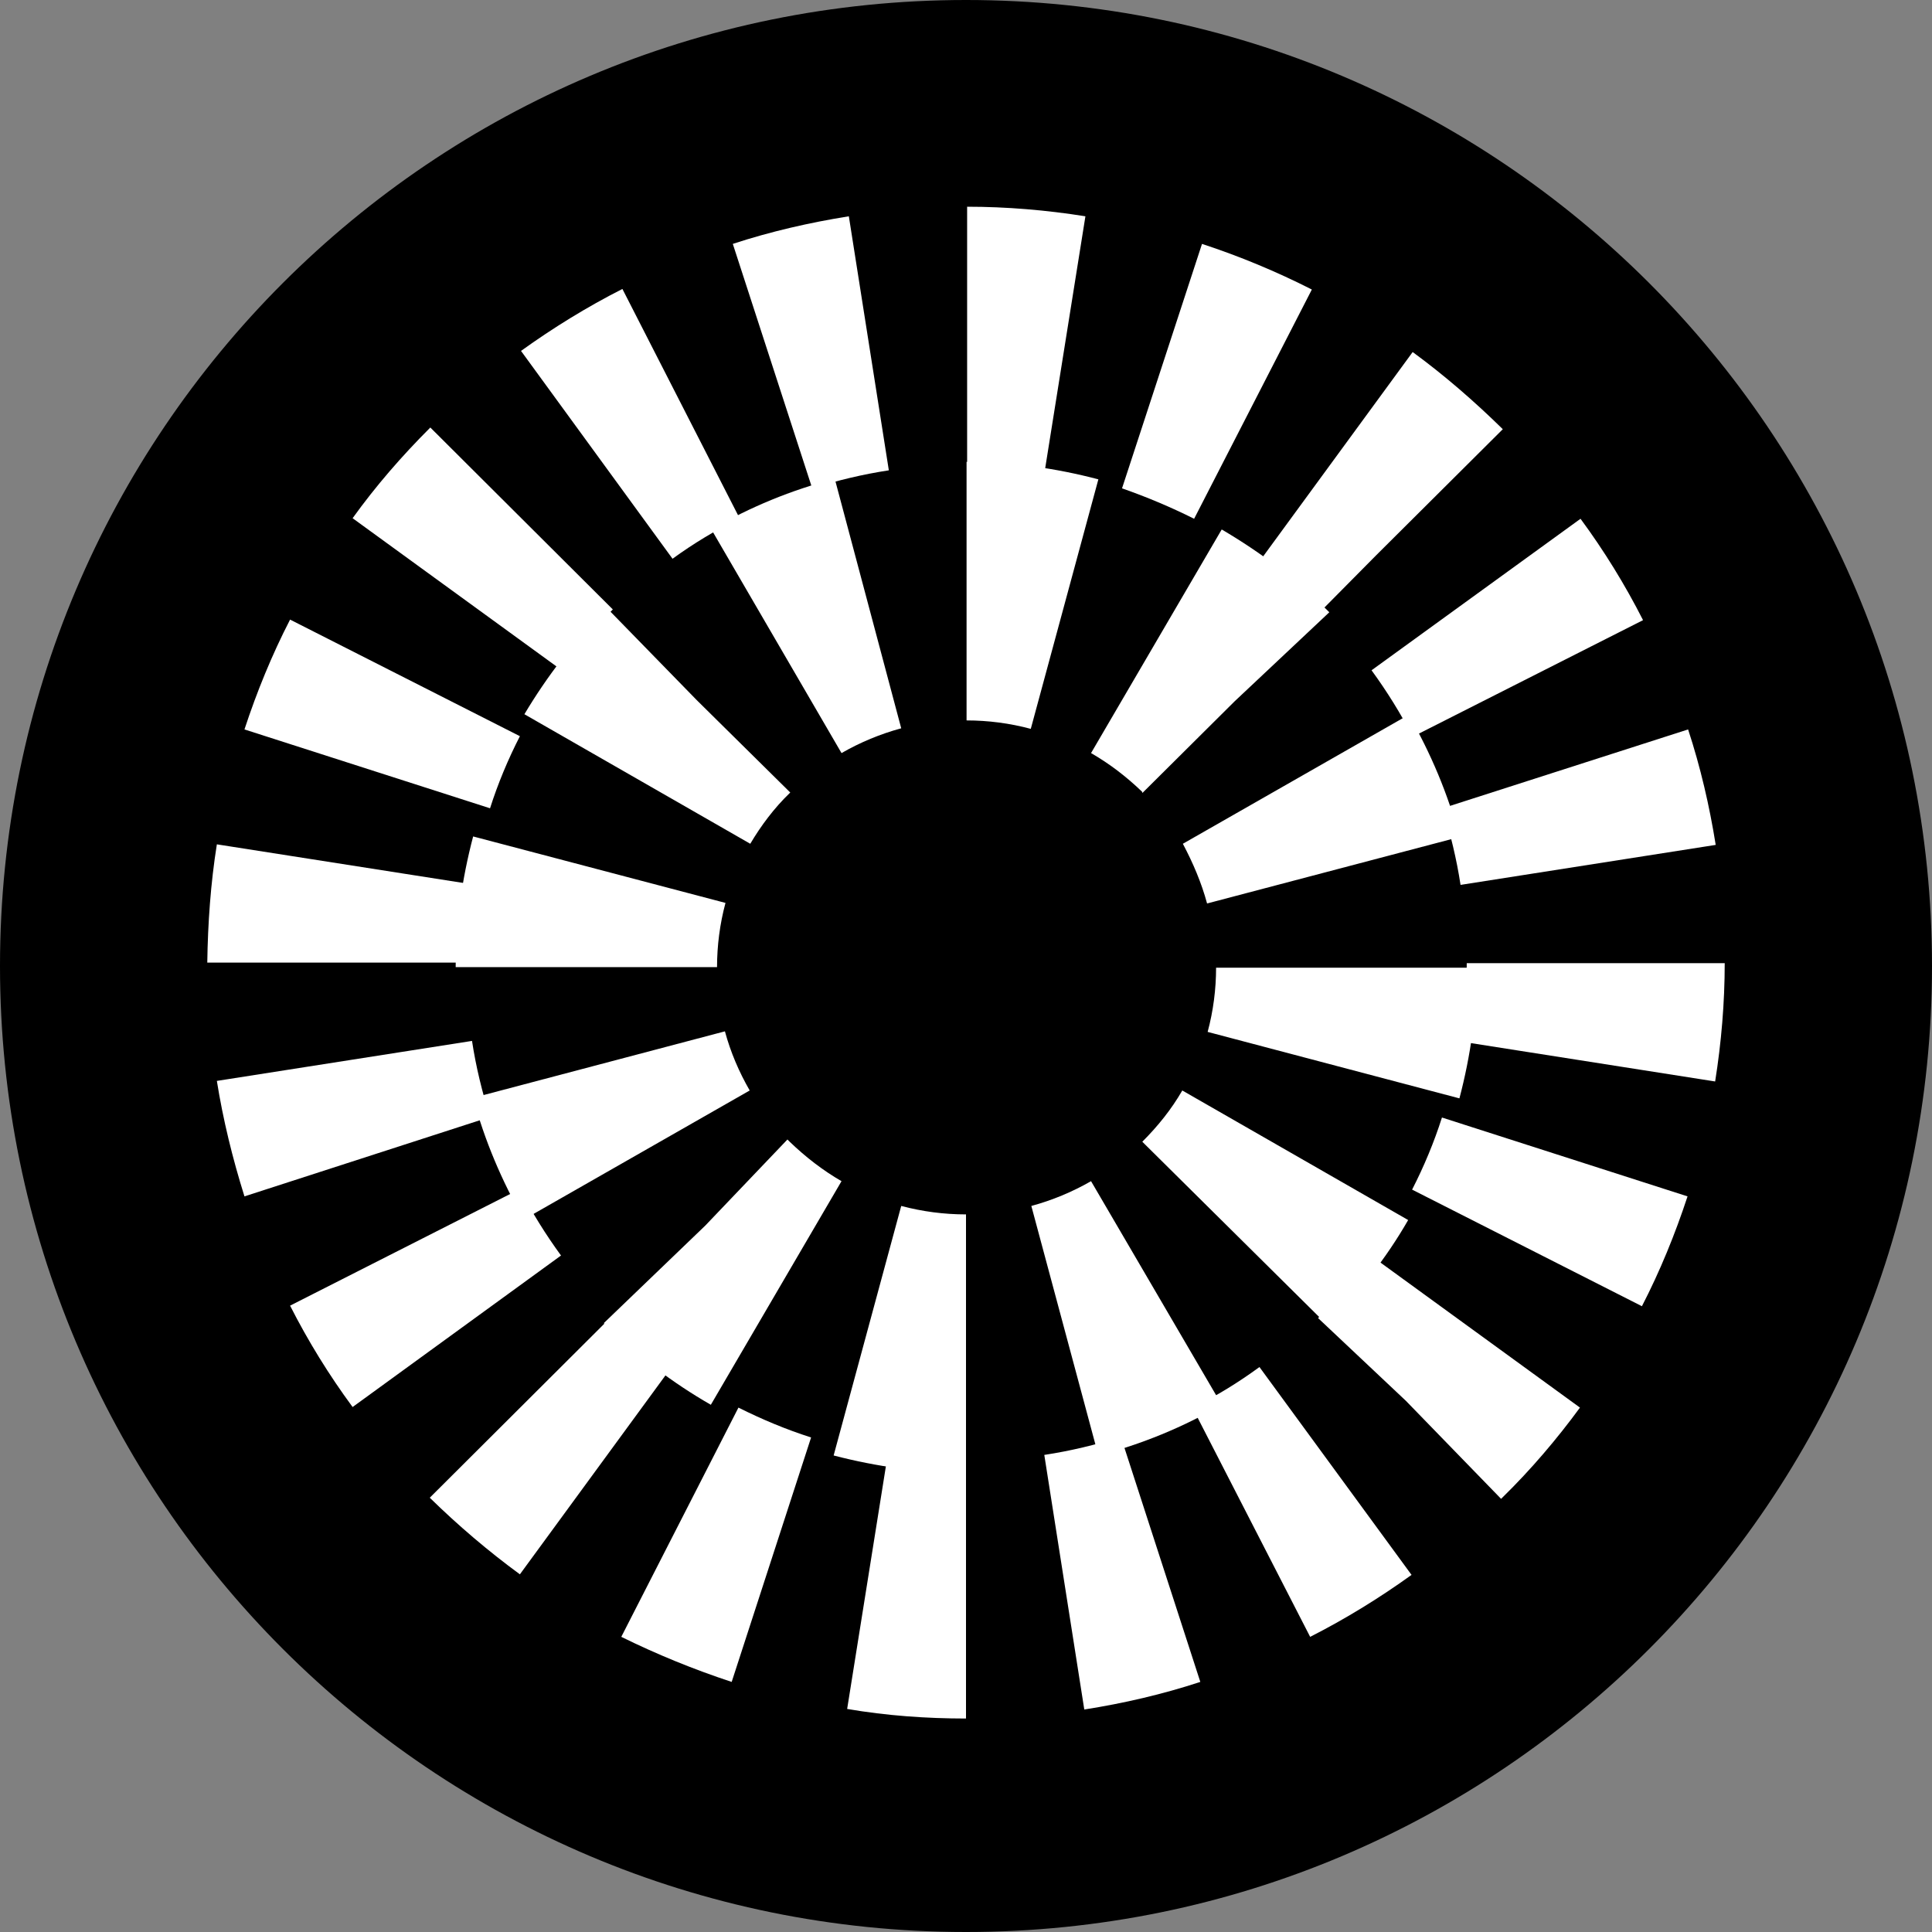
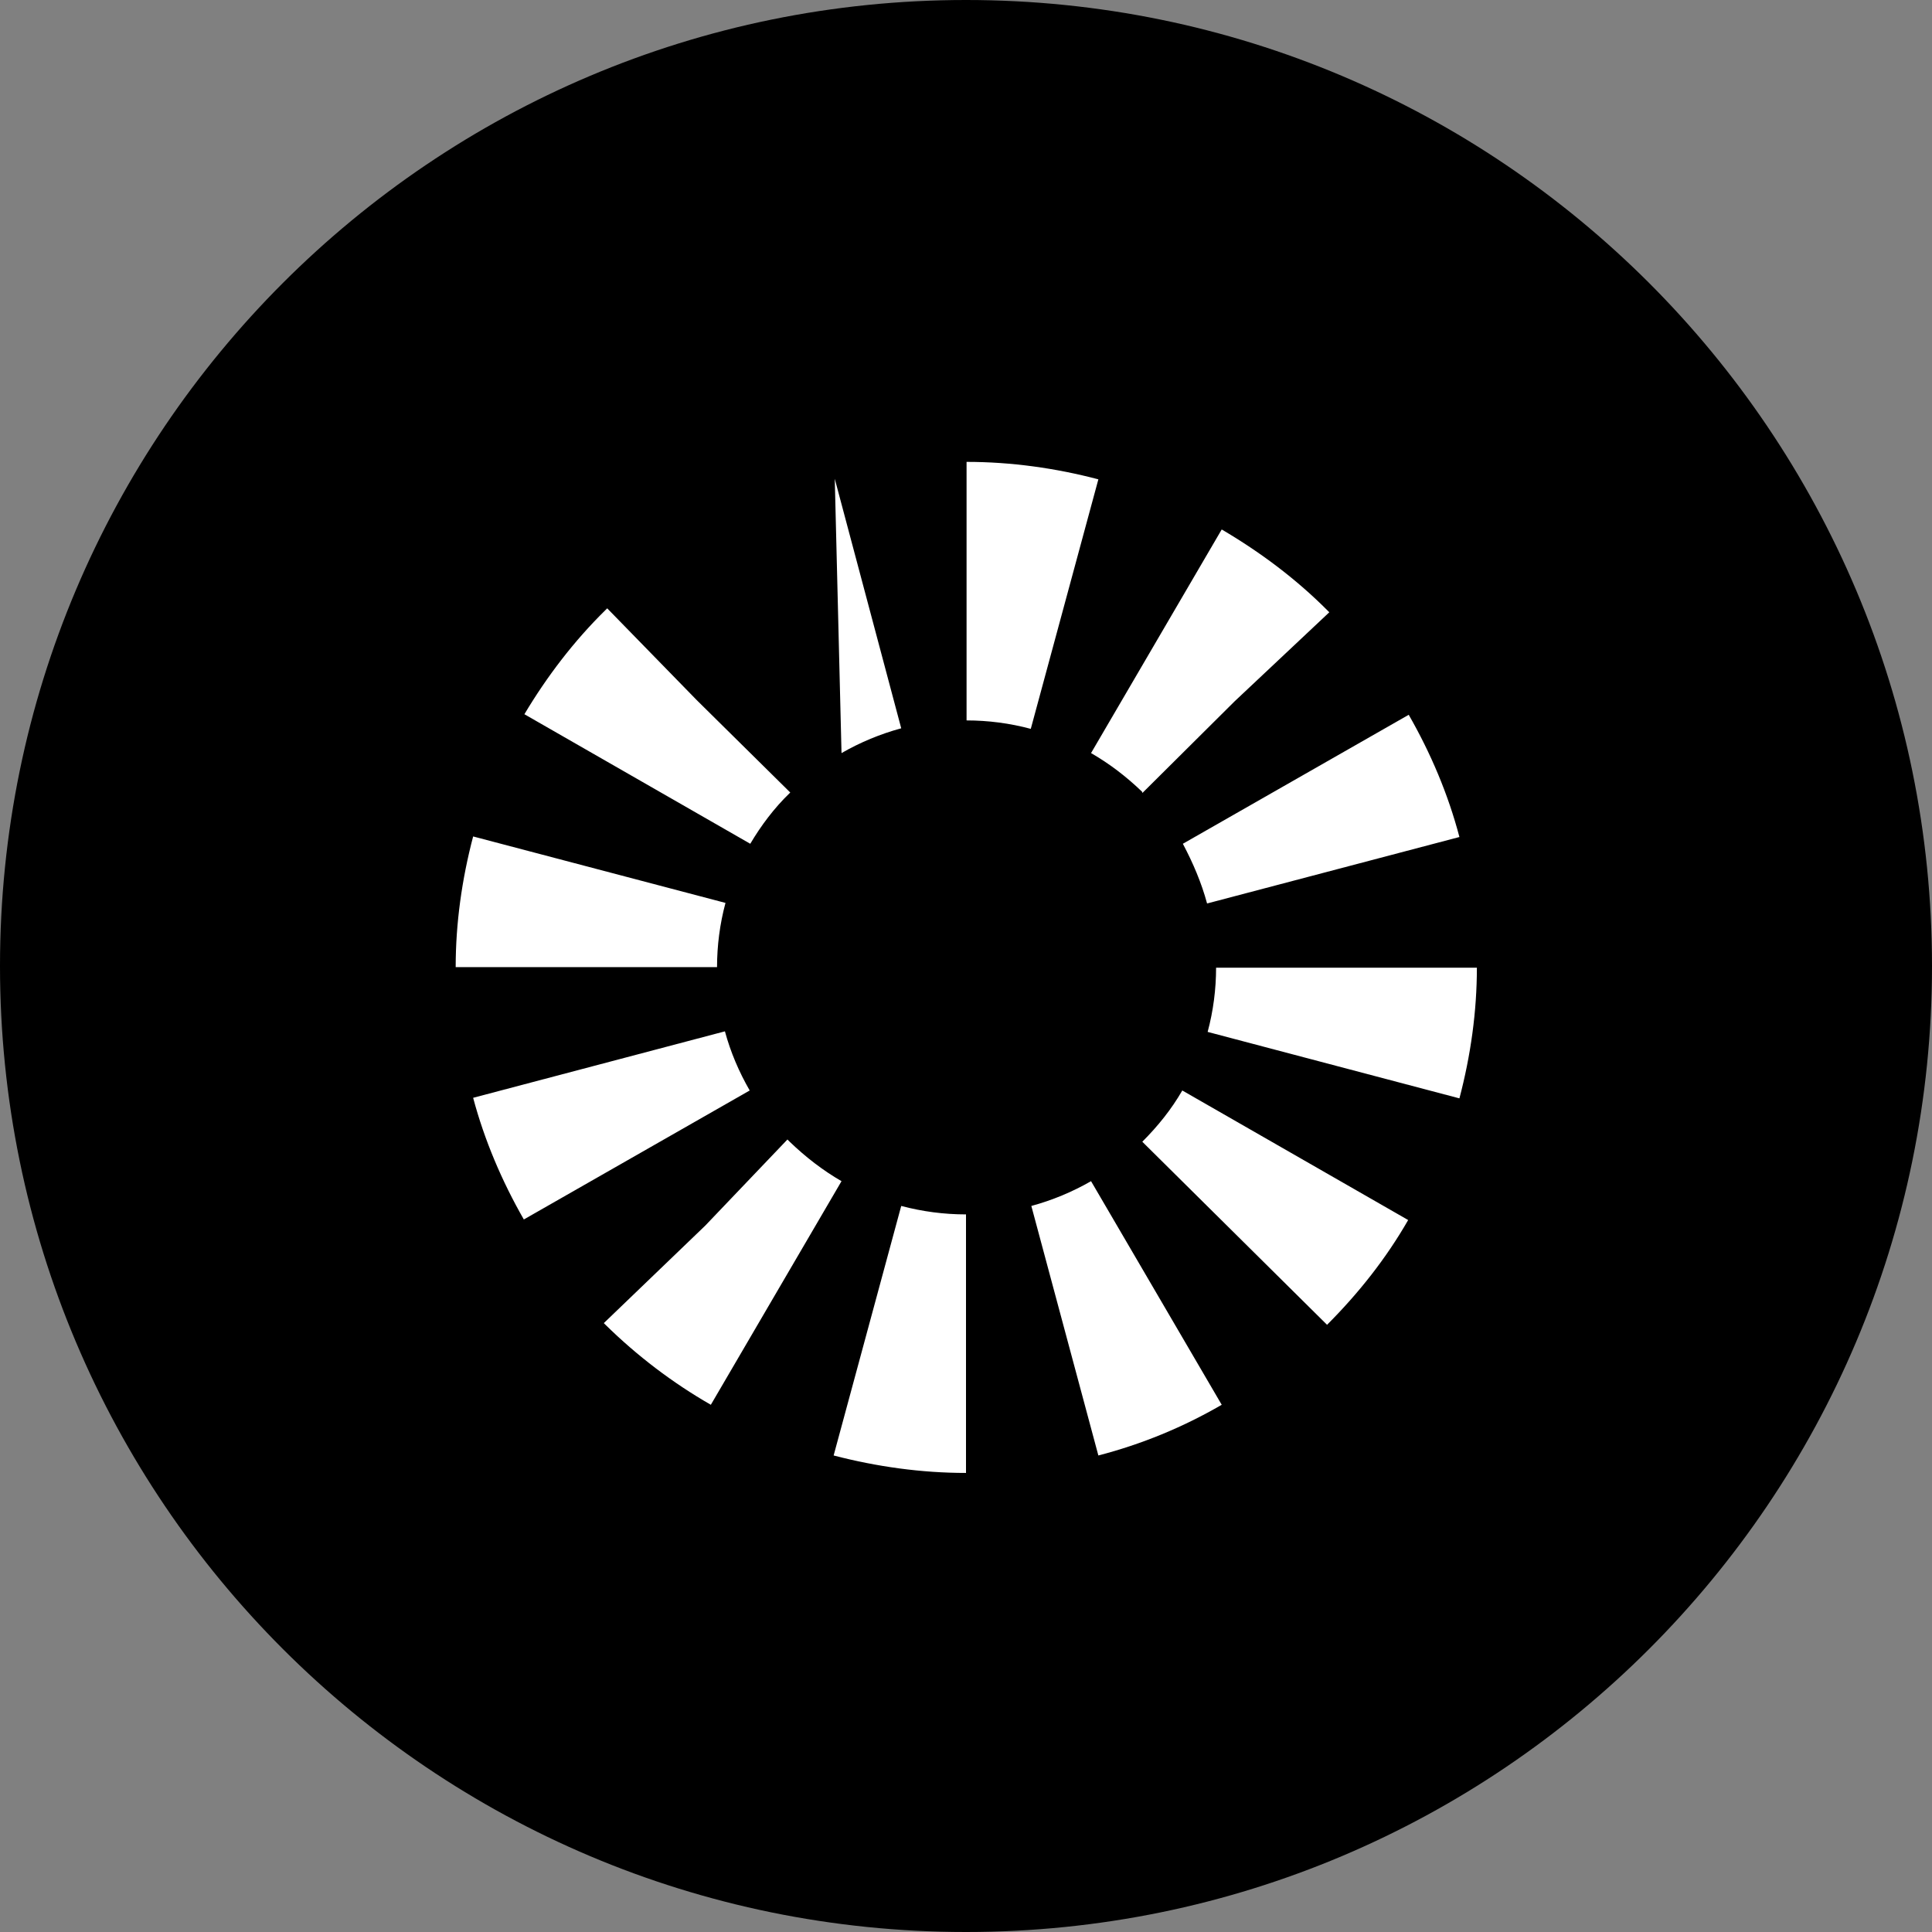
<svg xmlns="http://www.w3.org/2000/svg" width="343" height="343" viewBox="0 0 343 343" fill="none">
  <rect x="0" y="0" width="343" height="343" fill="#808080" stroke="none" />
  <path d="M0 171.5C0 266.217 76.783 343 171.5 343C266.217 343 343 266.217 343 171.5C343 76.783 266.217 0 171.5 0C76.783 0 0 76.783 0 171.5Z" fill="black" />
-   <path d="M171.5 305.1V259.4C166.9 259.4 162.2 259 157.6 258.3L150.4 303.4C157.4 304.6 164.5 305.1 171.5 305.1ZM192.5 303.5C199.5 302.4 206.4 300.8 213.1 298.6L199 255.1C194.6 256.5 190 257.6 185.4 258.3L192.5 303.5ZM129.9 298.6L144 255.2C139.6 253.8 135.3 252 131.1 249.9L110.3 290.6C116.6 293.7 123.2 296.4 129.9 298.6ZM232.6 290.6C238.9 287.4 244.9 283.7 250.6 279.6L223.6 242.7C219.9 245.4 215.9 247.9 211.7 249.9L232.6 290.6ZM92.3 279.5L119.3 242.6C115.6 239.9 112 236.9 108.7 233.6L76.3 265.9C81.3 270.8 86.7 275.4 92.3 279.5ZM266.5 266.1L266.8 265.8C271.8 260.9 276.4 255.5 280.5 249.9L243.5 223C240.8 226.7 237.7 230.3 234.5 233.5L234 234L249.6 248.7L266.5 266.1ZM62.6 249.8L99.6 222.9C96.9 219.2 94.4 215.2 92.3 211.1L51.5 231.8C54.7 238.1 58.4 244.1 62.6 249.8ZM291.5 231.9C294.7 225.7 297.4 219.1 299.6 212.4L256 198.4C254.6 202.8 252.8 207.1 250.7 211.2L291.5 231.9ZM43.4 212.4L87 198.3C85.6 193.9 84.5 189.4 83.8 184.8L38.5 191.9C39.6 198.8 41.3 205.7 43.4 212.4ZM304.5 192C305.6 185.1 306.2 178 306.2 171H260.4C260.4 175.6 260 180.3 259.3 184.9L304.5 192ZM82.7 170.9C82.7 166.3 83.1 161.6 83.8 157L38.5 149.9C37.4 156.8 36.9 163.9 36.8 170.9H82.7ZM259.3 157.1L304.6 150C303.5 143.1 301.9 136.2 299.7 129.5L256.1 143.5C257.5 148 258.6 152.5 259.3 157.1ZM87 143.5C88.4 139.1 90.2 134.8 92.3 130.7L51.5 110C48.3 116.2 45.6 122.8 43.4 129.5L87 143.5ZM250.8 130.8L291.7 110.1C288.5 103.8 284.8 97.8 280.6 92.1L243.5 119C246.2 122.7 248.7 126.7 250.8 130.8ZM99.6 118.9C102.3 115.2 105.4 111.6 108.7 108.3L108.8 108.2L76.4 75.9L76.3 76C71.3 81 66.7 86.3 62.6 92L99.6 118.9ZM234.5 108.5L244.3 98.6L266.8 76.2L266.7 76.1C261.7 71.2 256.4 66.6 250.8 62.5L223.8 99.4C227.5 102.1 231.1 105.1 234.3 108.4L234.5 108.5ZM119.4 99.2C123.1 96.5 127.1 94.1 131.3 92L110.5 51.3C104.2 54.5 98.2 58.2 92.5 62.3L119.4 99.2ZM212 92.1L232.9 51.4C226.6 48.2 220.1 45.5 213.4 43.3L199.2 86.7C203.5 88.2 207.8 90 212 92.1ZM144.2 86.7C148.6 85.3 153.2 84.2 157.8 83.5L150.7 38.4C143.8 39.5 136.8 41.1 130.1 43.3L144.2 86.7ZM185.5 83.5L192.7 38.4C185.8 37.3 178.7 36.7 171.7 36.7V82.4C176.3 82.4 181 82.8 185.5 83.5Z" fill="white" />
-   <path d="M171.5 261.5V215.6C167.6 215.6 163.8 215.1 160 214.1L148 258.4C155.7 260.4 163.6 261.5 171.5 261.5ZM195 258.4C202.7 256.4 210 253.4 216.9 249.4L193.7 209.7C190.4 211.6 186.8 213.1 183.1 214.1L195 258.4ZM126.2 249.4L149.4 209.7C146.1 207.8 143 205.4 140.2 202.7L139.8 202.3L125.2 217.6L107.2 234.9L107.5 235.2C113.1 240.7 119.4 245.5 126.2 249.4ZM235.6 235.2C241.2 229.6 246.1 223.4 250 216.6L209.9 193.6C208 196.9 205.6 199.9 202.8 202.7L235.6 235.2ZM93 216.5L133.1 193.6C131.2 190.3 129.7 186.8 128.7 183.1L84 194.9C86 202.4 89.1 209.7 93 216.5ZM259.1 195C261.1 187.4 262.2 179.6 262.2 171.8H215.9C215.9 175.6 215.4 179.5 214.4 183.2L259.1 195ZM127.3 171.7C127.3 167.9 127.8 164 128.8 160.3L84 148.5C82 156.1 80.9 163.9 80.9 171.7H127.3ZM214.3 160.4L259.1 148.6C257.1 141 254 133.7 250.1 126.9L210 149.8C211.8 153.2 213.3 156.7 214.3 160.4ZM133.2 149.8C135.1 146.6 137.4 143.5 140.2 140.8L140.3 140.7L123.7 124.3L107.8 108L107.5 108.3C101.9 113.8 97.1 120.1 93.1 126.8L133.2 149.8ZM202.8 140.8L219.2 124.5L236 108.7L235.6 108.3C230 102.7 223.7 98 216.9 94L193.7 133.7C197 135.6 200 137.9 202.8 140.6V140.8ZM149.4 133.7C152.7 131.8 156.3 130.3 160 129.3L148.2 85C140.5 87 133.2 90 126.3 94L149.4 133.7ZM183 129.4L195 85.1C187.4 83.1 179.5 82 171.6 82V127.9C175.4 127.9 179.3 128.4 183 129.4Z" fill="white" />
+   <path d="M171.5 261.5V215.6C167.6 215.6 163.8 215.1 160 214.1L148 258.4C155.7 260.4 163.6 261.5 171.5 261.5ZM195 258.4C202.7 256.4 210 253.4 216.9 249.4L193.7 209.7C190.4 211.6 186.8 213.1 183.1 214.1L195 258.4ZM126.2 249.4L149.4 209.7C146.1 207.8 143 205.4 140.2 202.7L139.8 202.3L125.2 217.6L107.2 234.9L107.5 235.2C113.1 240.7 119.4 245.5 126.2 249.4ZM235.6 235.2C241.2 229.6 246.1 223.4 250 216.6L209.9 193.6C208 196.9 205.6 199.9 202.8 202.7L235.6 235.2ZM93 216.5L133.1 193.6C131.2 190.3 129.7 186.8 128.7 183.1L84 194.9C86 202.4 89.1 209.7 93 216.5ZM259.1 195C261.1 187.4 262.2 179.6 262.2 171.8H215.9C215.9 175.6 215.4 179.5 214.4 183.2L259.1 195ZM127.3 171.7C127.3 167.9 127.8 164 128.8 160.3L84 148.5C82 156.1 80.9 163.9 80.9 171.7H127.3ZM214.3 160.4L259.1 148.6C257.1 141 254 133.7 250.1 126.9L210 149.8C211.8 153.2 213.3 156.7 214.3 160.4ZM133.2 149.8C135.1 146.6 137.4 143.5 140.2 140.8L140.3 140.7L123.7 124.3L107.8 108L107.5 108.3C101.9 113.8 97.1 120.1 93.1 126.8L133.2 149.8ZM202.8 140.8L219.2 124.5L236 108.7L235.6 108.3C230 102.7 223.7 98 216.9 94L193.7 133.7C197 135.6 200 137.9 202.8 140.6V140.8ZM149.4 133.7C152.7 131.8 156.3 130.3 160 129.3L148.2 85L149.4 133.7ZM183 129.4L195 85.1C187.4 83.1 179.5 82 171.6 82V127.9C175.4 127.9 179.3 128.4 183 129.4Z" fill="white" />
</svg>